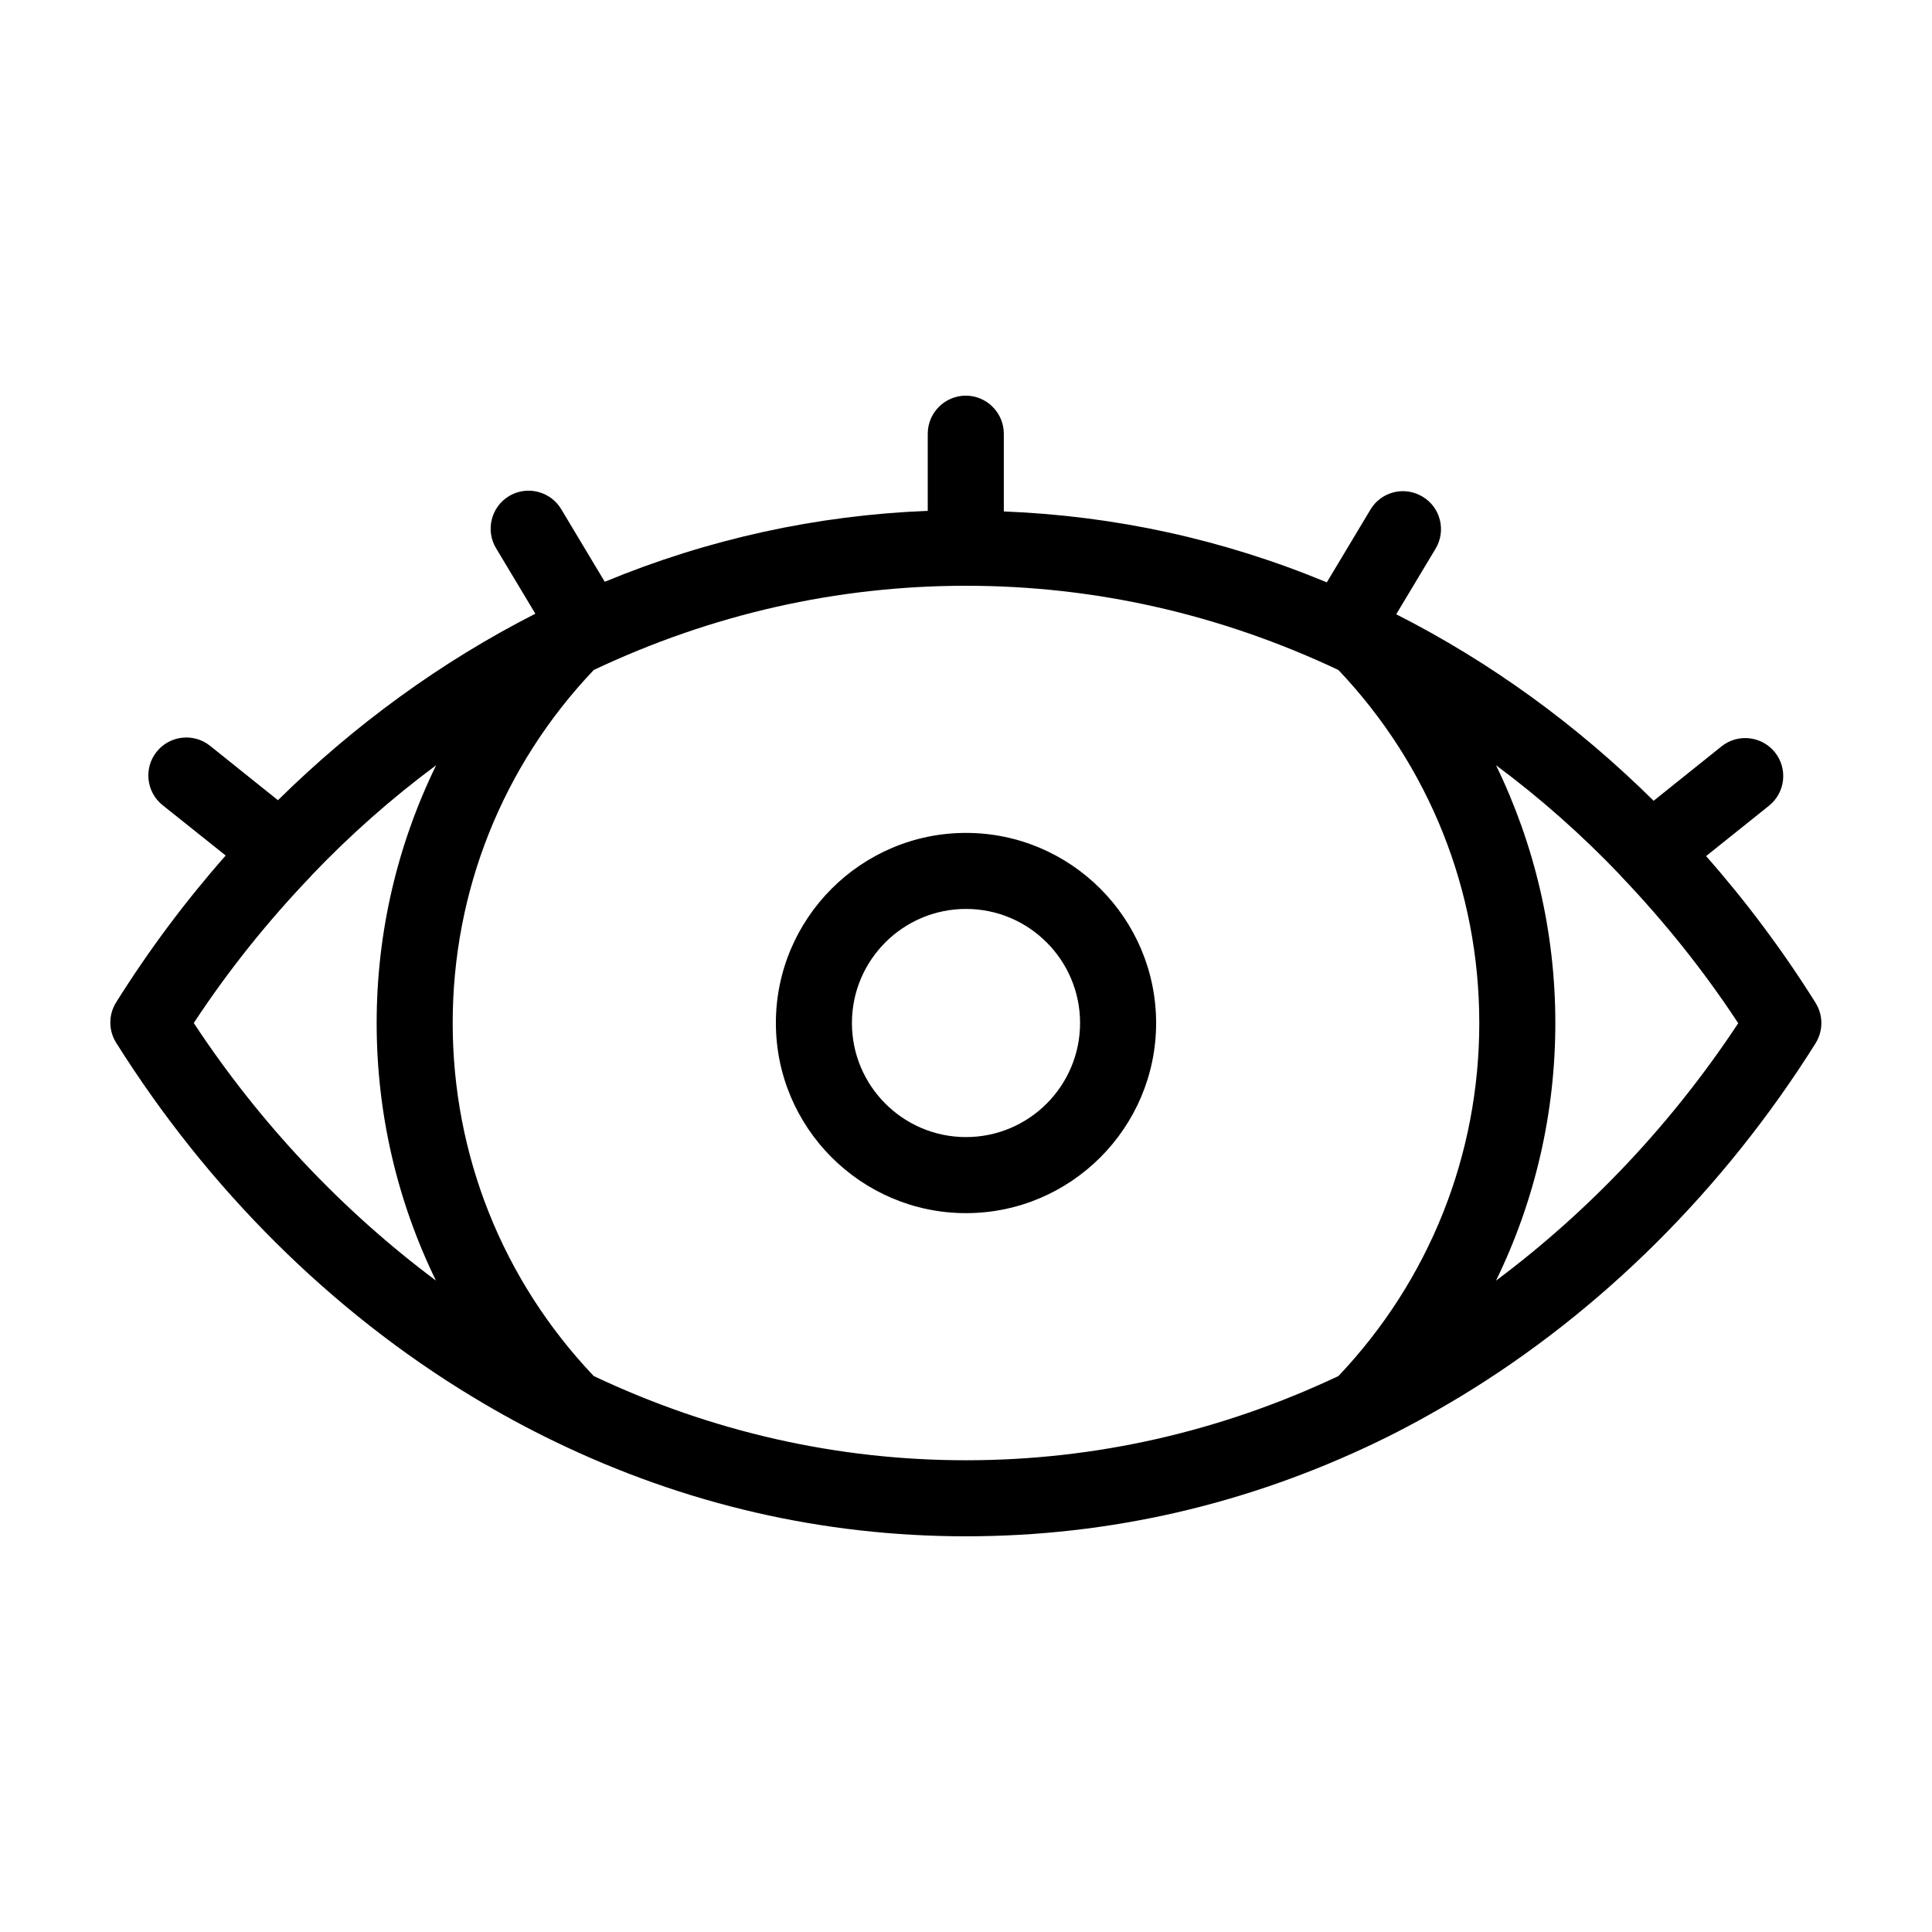
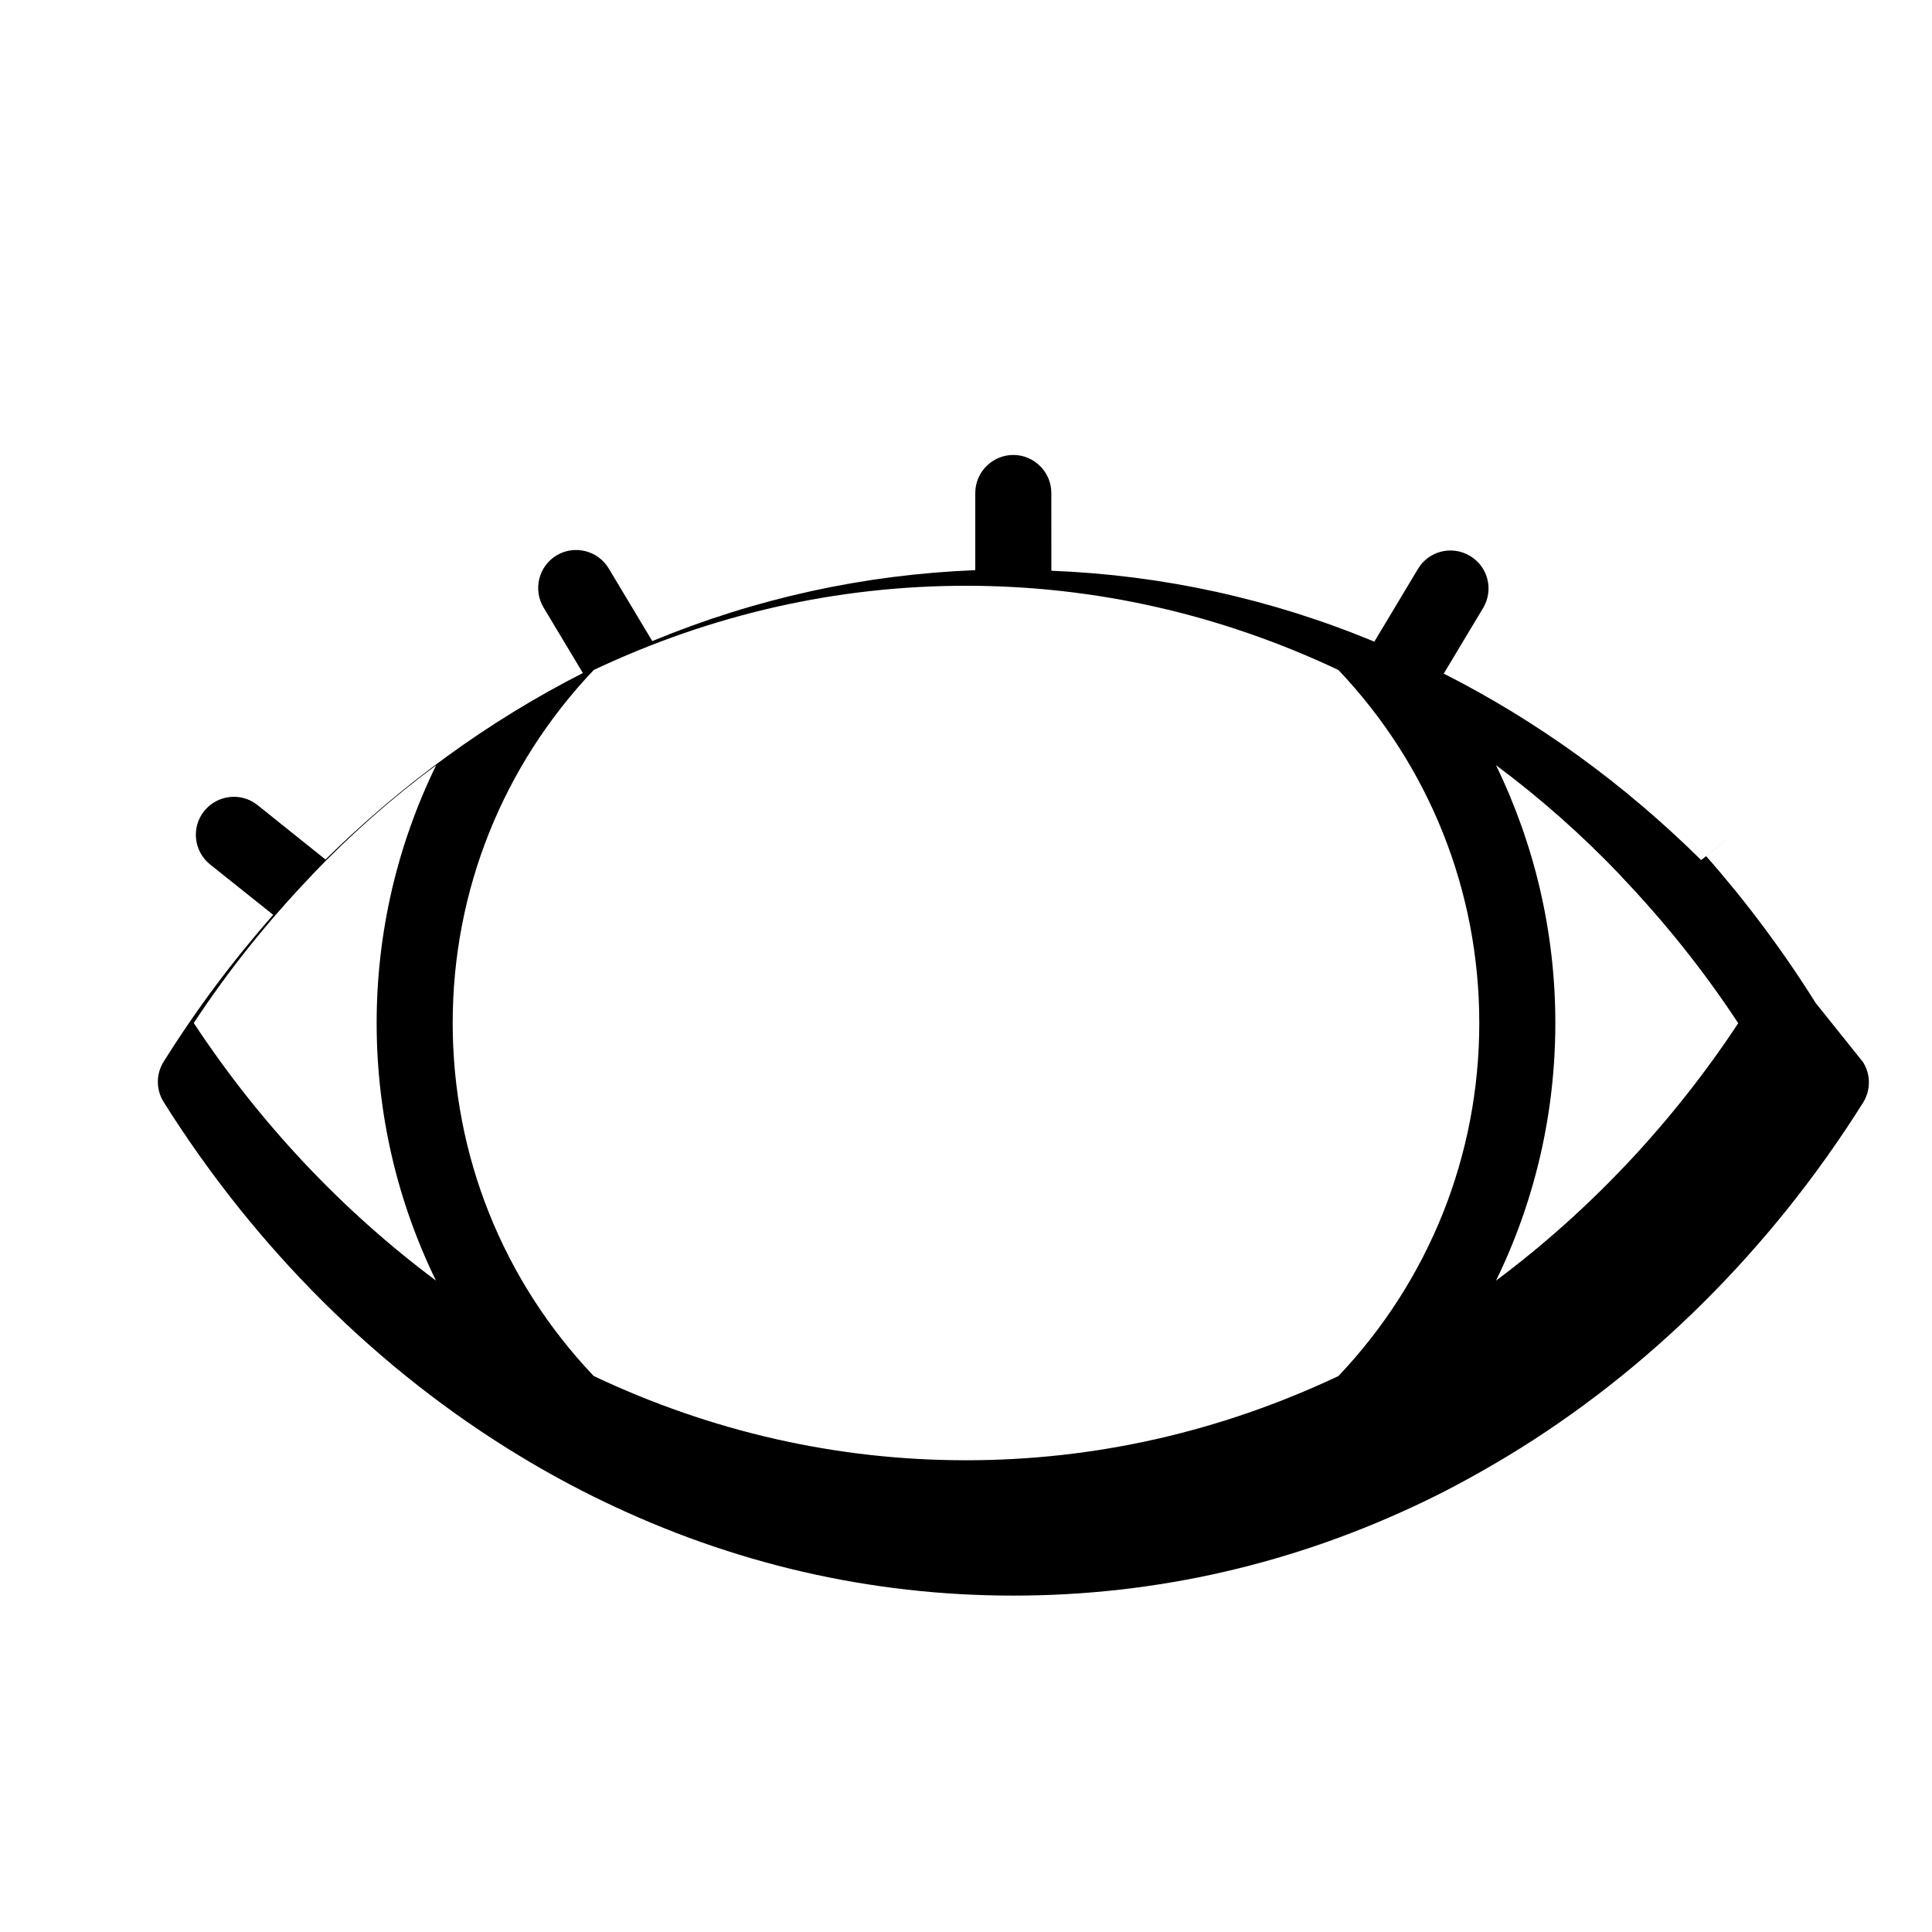
<svg xmlns="http://www.w3.org/2000/svg" fill="#000000" width="800px" height="800px" version="1.1" viewBox="144 144 512 512">
  <g>
-     <path d="m400 364.73c-27.762 0-50.383 22.621-50.383 50.383s22.621 50.383 50.383 50.383 50.383-22.621 50.383-50.383c-0.004-27.762-22.625-50.383-50.383-50.383zm0 80.609c-16.676 0-30.23-13.551-30.23-30.23 0-16.676 13.551-30.23 30.23-30.23 16.676 0 30.23 13.551 30.23 30.23-0.004 16.68-13.555 30.23-30.23 30.23z" />
-     <path d="m625.15 409.77c-8.715-13.906-18.438-26.902-29.02-38.895l16.676-13.352c4.332-3.477 5.039-9.824 1.562-14.156-3.477-4.332-9.824-5.039-14.156-1.562l-17.984 14.41c-20.305-20.102-43.277-36.777-68.215-49.422l10.43-17.383c2.871-4.785 1.309-10.984-3.477-13.805-4.785-2.871-10.984-1.309-13.805 3.477l-11.539 19.246c-27.457-11.387-56.125-17.633-85.598-18.793l-0.004-20.605c0-5.543-4.535-10.078-10.078-10.078-5.543 0-10.078 4.535-10.078 10.078v20.453c-29.473 1.16-58.191 7.457-85.598 18.793l-11.539-19.246c-2.871-4.785-9.07-6.297-13.805-3.477-4.785 2.871-6.297 9.07-3.477 13.805l10.43 17.383c-24.938 12.695-47.863 29.371-68.215 49.422l-17.984-14.41c-4.332-3.477-10.68-2.769-14.156 1.562-3.477 4.332-2.769 10.68 1.562 14.156l16.727 13.352c-10.578 11.992-20.305 24.988-29.02 38.895-2.066 3.273-2.066 7.457 0 10.73 24.336 38.742 56.93 71.137 94.312 93.758 7.305 4.434 14.66 8.414 21.766 11.84 34.613 16.777 71.289 25.191 109.12 25.191 37.836 0 74.512-8.414 109.02-25.039 7.152-3.426 14.461-7.457 21.766-11.84 37.383-22.57 70.031-55.016 94.363-93.758 2.066-3.324 2.066-7.457 0.004-10.73zm-429.8 5.34c9.27-14.105 19.75-27.105 31.086-38.945 0.051-0.051 0.051-0.051 0.102-0.102v-0.051c10.277-10.781 21.312-20.504 33.051-29.223-10.281 21.062-15.773 44.289-15.773 68.32 0 23.98 5.441 47.207 15.719 68.266-24.684-18.438-46.602-41.562-64.184-68.266zm106 93.559c-24.133-25.395-37.383-58.543-37.383-93.559s13.25-68.164 37.383-93.559c31.238-14.762 64.438-22.316 98.648-22.316 34.207 0 67.41 7.559 98.695 22.32 24.082 25.391 37.332 58.539 37.332 93.555s-13.25 68.164-37.332 93.559c-31.285 14.762-64.488 22.316-98.695 22.316-34.211 0-67.41-7.555-98.648-22.316zm239.11-25.293c10.277-21.059 15.719-44.285 15.719-68.266 0-24.031-5.492-47.258-15.719-68.316 11.738 8.715 22.773 18.488 33.051 29.27v0.051l0.102 0.102c11.336 11.891 21.766 24.836 31.035 38.945-17.586 26.652-39.5 49.777-64.188 68.215z" />
+     <path d="m625.15 409.77c-8.715-13.906-18.438-26.902-29.02-38.895l16.676-13.352l-17.984 14.41c-20.305-20.102-43.277-36.777-68.215-49.422l10.43-17.383c2.871-4.785 1.309-10.984-3.477-13.805-4.785-2.871-10.984-1.309-13.805 3.477l-11.539 19.246c-27.457-11.387-56.125-17.633-85.598-18.793l-0.004-20.605c0-5.543-4.535-10.078-10.078-10.078-5.543 0-10.078 4.535-10.078 10.078v20.453c-29.473 1.16-58.191 7.457-85.598 18.793l-11.539-19.246c-2.871-4.785-9.07-6.297-13.805-3.477-4.785 2.871-6.297 9.07-3.477 13.805l10.43 17.383c-24.938 12.695-47.863 29.371-68.215 49.422l-17.984-14.41c-4.332-3.477-10.68-2.769-14.156 1.562-3.477 4.332-2.769 10.68 1.562 14.156l16.727 13.352c-10.578 11.992-20.305 24.988-29.02 38.895-2.066 3.273-2.066 7.457 0 10.73 24.336 38.742 56.93 71.137 94.312 93.758 7.305 4.434 14.66 8.414 21.766 11.84 34.613 16.777 71.289 25.191 109.12 25.191 37.836 0 74.512-8.414 109.02-25.039 7.152-3.426 14.461-7.457 21.766-11.84 37.383-22.57 70.031-55.016 94.363-93.758 2.066-3.324 2.066-7.457 0.004-10.73zm-429.8 5.34c9.27-14.105 19.75-27.105 31.086-38.945 0.051-0.051 0.051-0.051 0.102-0.102v-0.051c10.277-10.781 21.312-20.504 33.051-29.223-10.281 21.062-15.773 44.289-15.773 68.32 0 23.98 5.441 47.207 15.719 68.266-24.684-18.438-46.602-41.562-64.184-68.266zm106 93.559c-24.133-25.395-37.383-58.543-37.383-93.559s13.25-68.164 37.383-93.559c31.238-14.762 64.438-22.316 98.648-22.316 34.207 0 67.41 7.559 98.695 22.32 24.082 25.391 37.332 58.539 37.332 93.555s-13.25 68.164-37.332 93.559c-31.285 14.762-64.488 22.316-98.695 22.316-34.211 0-67.41-7.555-98.648-22.316zm239.11-25.293c10.277-21.059 15.719-44.285 15.719-68.266 0-24.031-5.492-47.258-15.719-68.316 11.738 8.715 22.773 18.488 33.051 29.27v0.051l0.102 0.102c11.336 11.891 21.766 24.836 31.035 38.945-17.586 26.652-39.5 49.777-64.188 68.215z" />
  </g>
</svg>